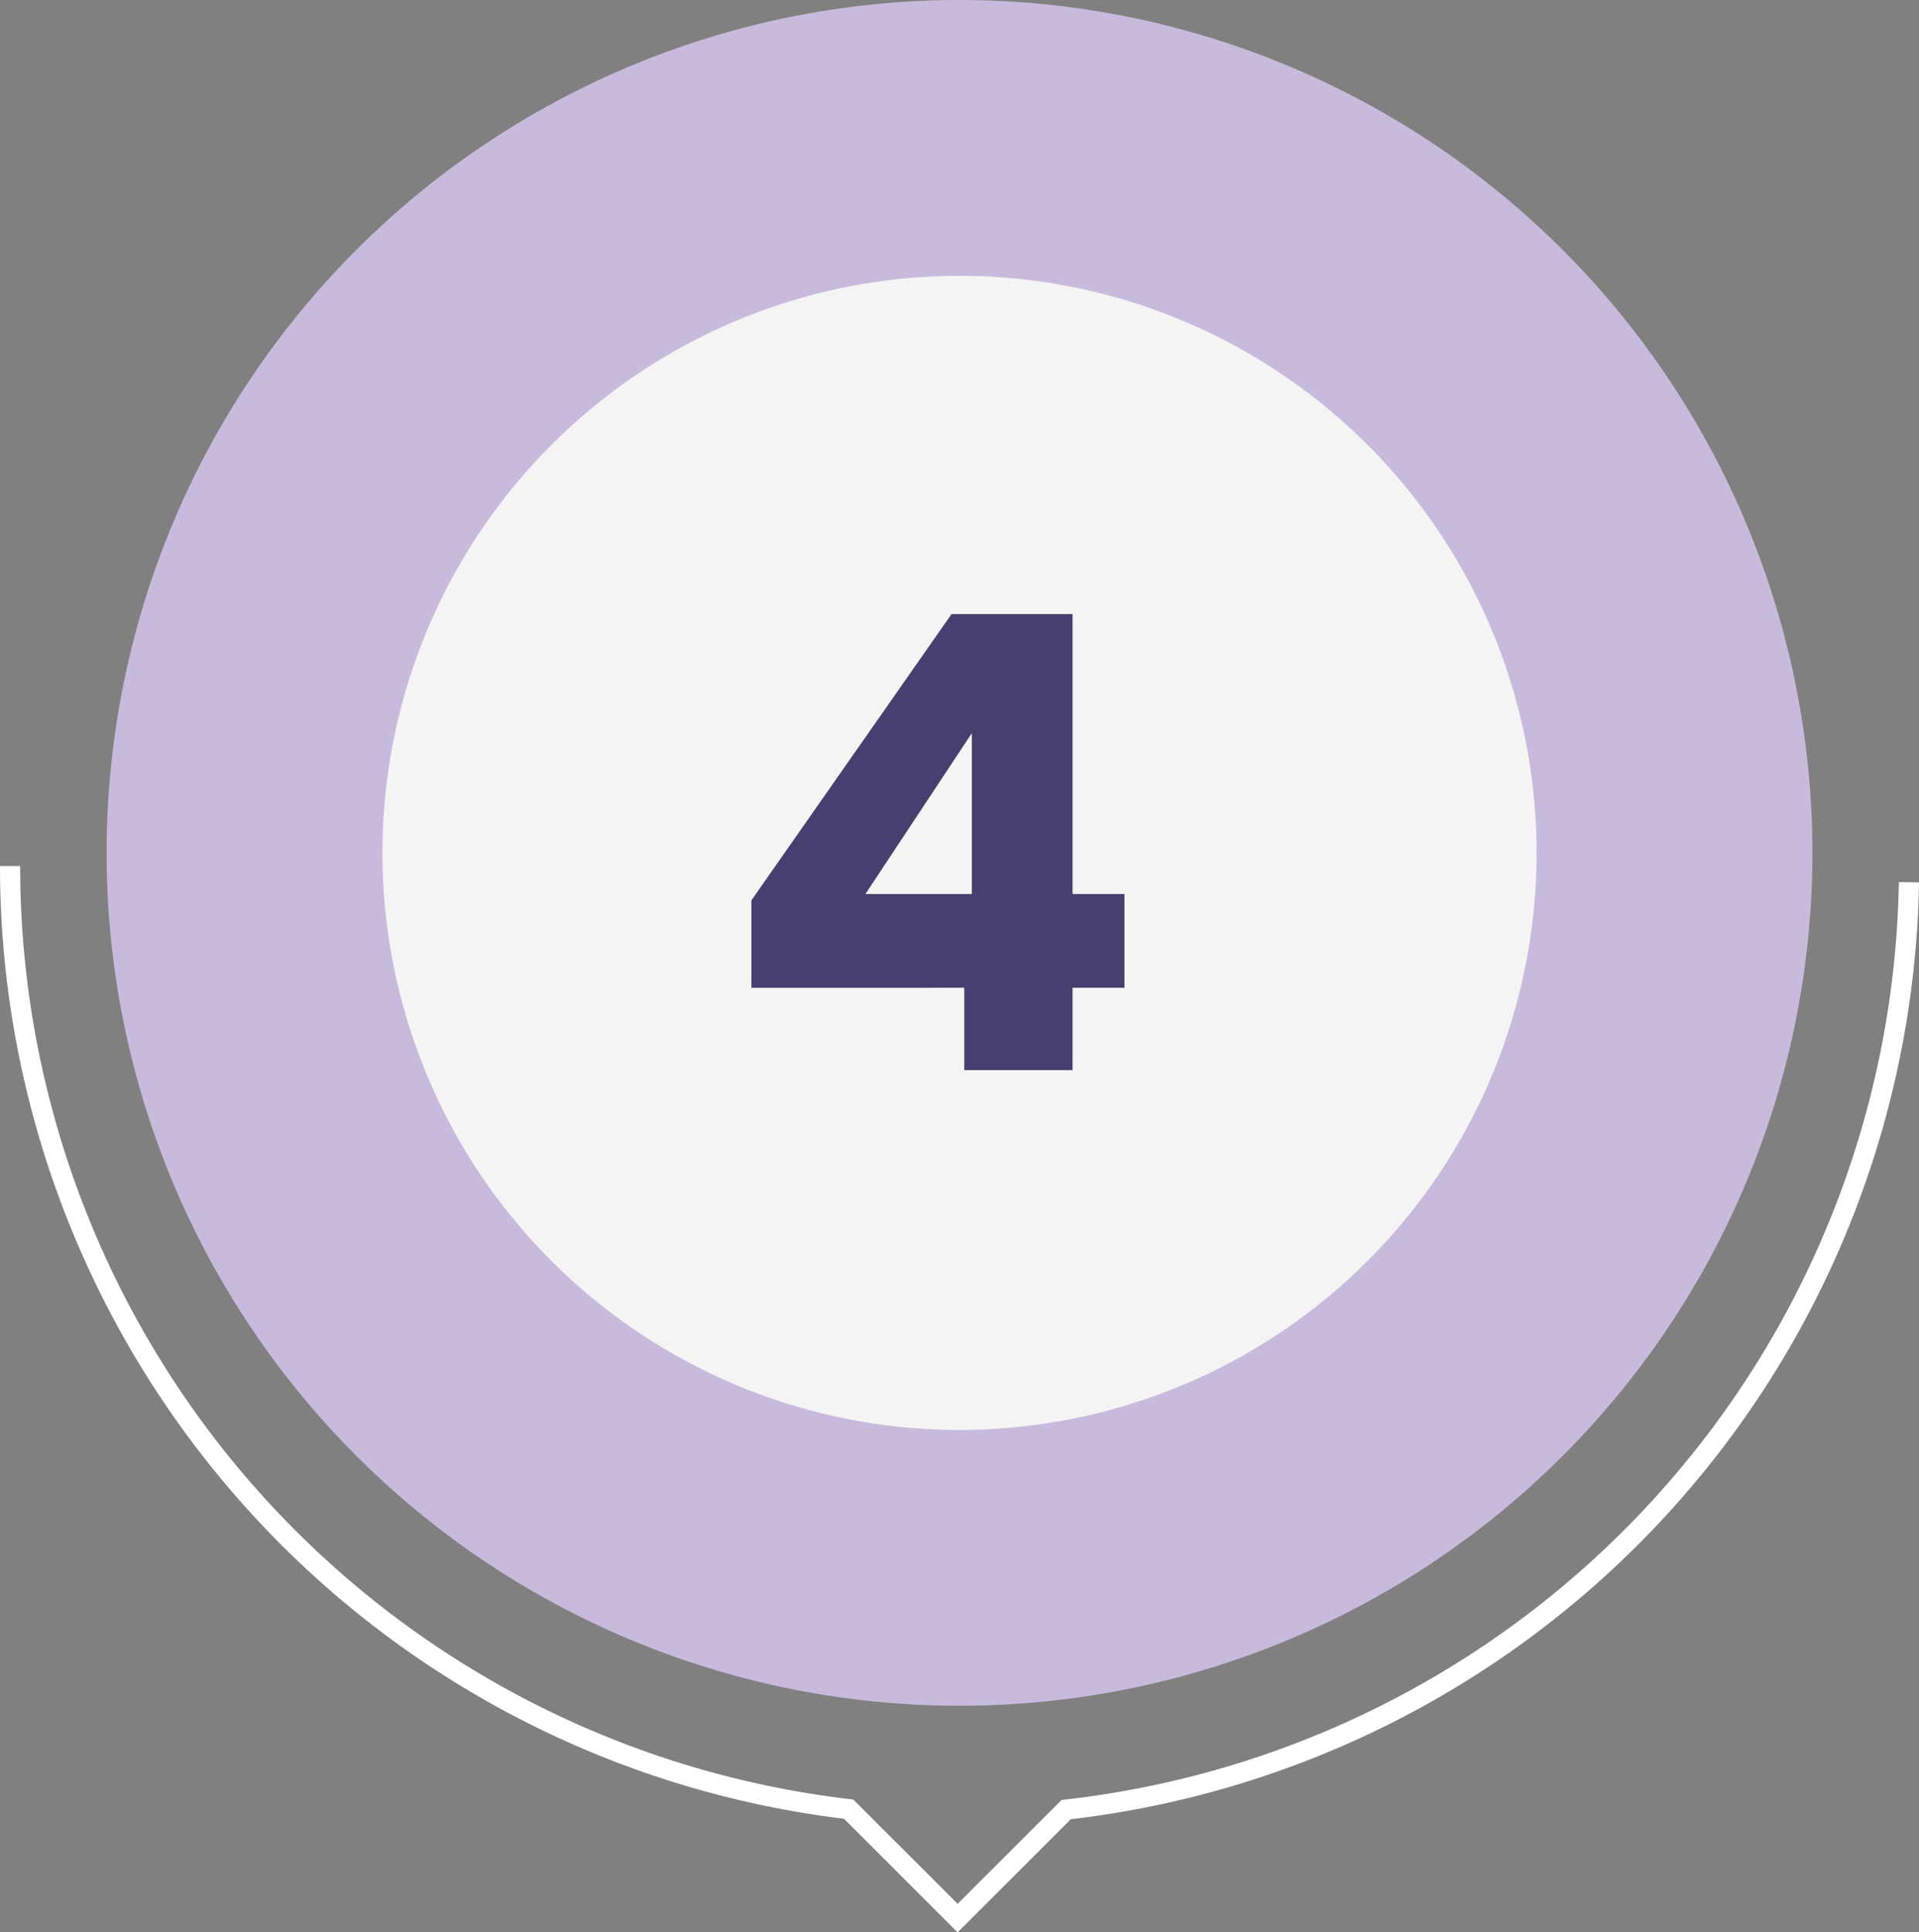
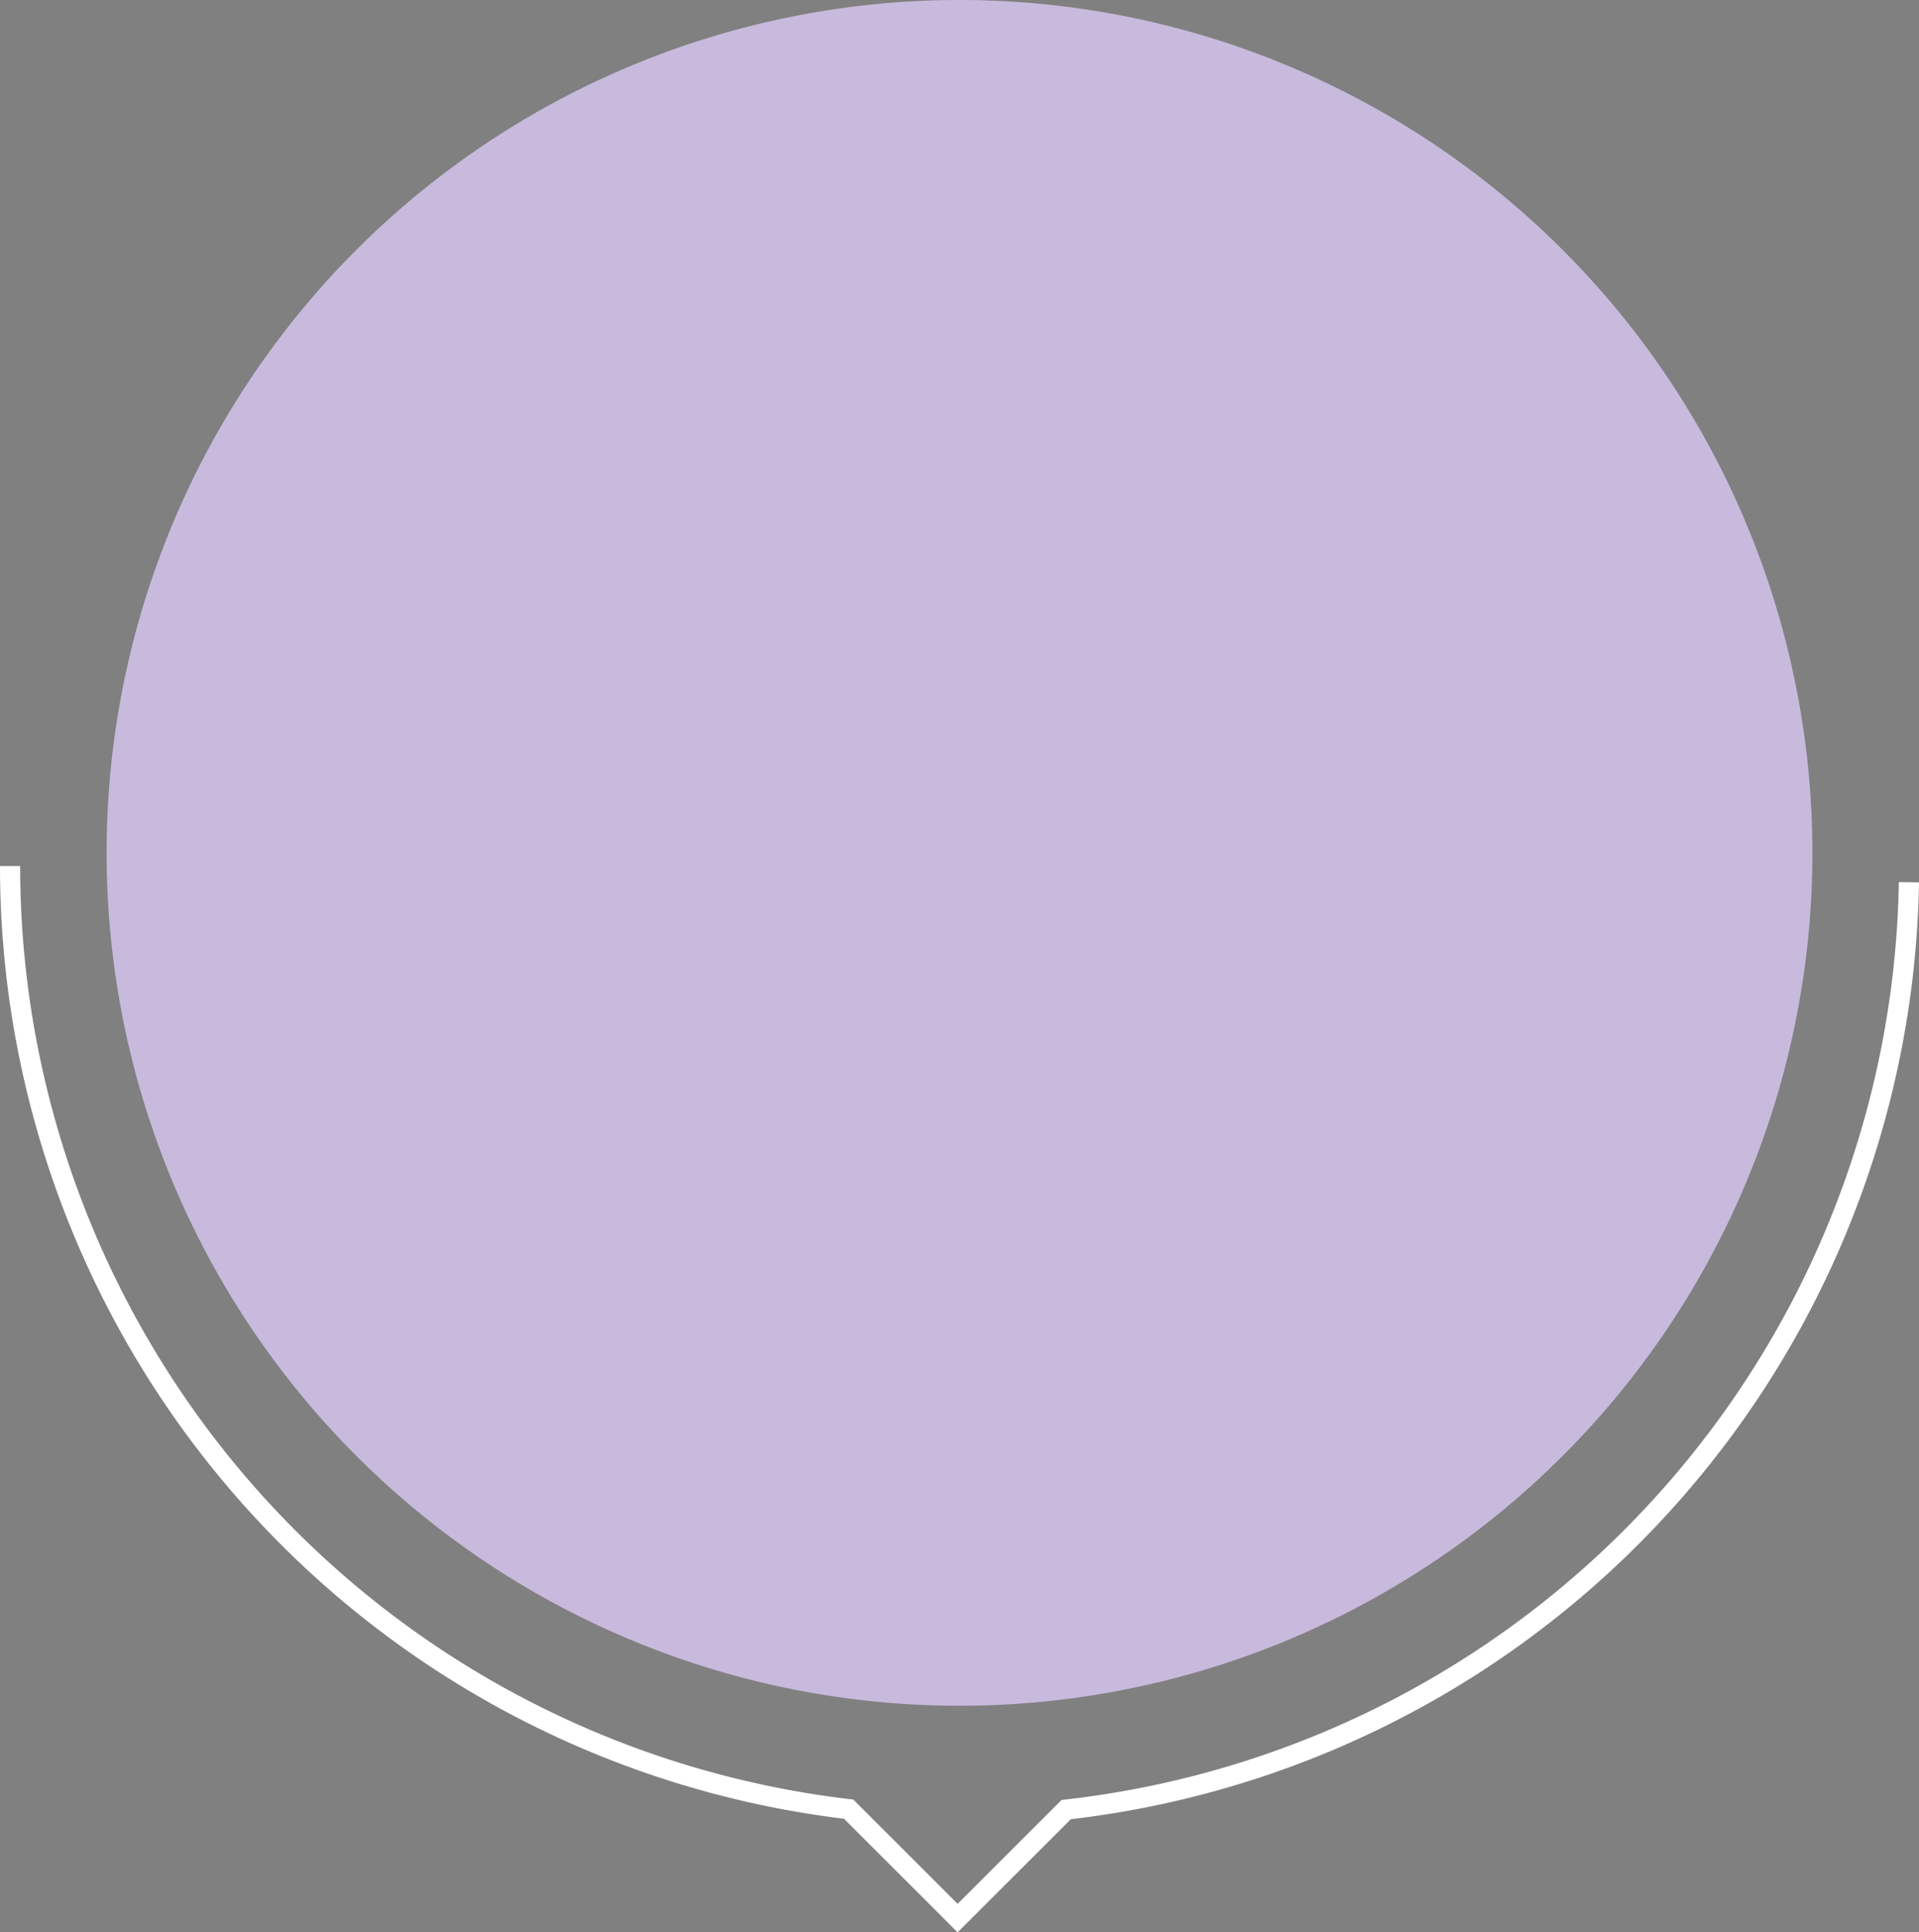
<svg xmlns="http://www.w3.org/2000/svg" width="190.404" height="191.734" viewBox="0 0 190.404 191.734">
  <rect x="0" y="0" width="190.404" height="191.734" fill="#808080" stroke="none" />
  <defs>
    <clipPath id="clip-path">
-       <rect id="Retângulo_1369" data-name="Retângulo 1369" width="37.02" height="45.254" fill="none" />
-     </clipPath>
+       </clipPath>
  </defs>
  <g id="Grupo_3869" data-name="Grupo 3869" transform="translate(-997.554 -1927.168)">
    <path id="Caminho_9277" data-name="Caminho 9277" d="M591.717,84.626A84.625,84.625,0,1,1,507.09,0a84.626,84.626,0,0,1,84.626,84.626" transform="translate(585.665 1927.168)" fill="#c8badd" />
-     <path id="Caminho_9278" data-name="Caminho 9278" d="M551.707,71.984A57.257,57.257,0,1,1,494.45,14.727a57.258,57.258,0,0,1,57.257,57.257" transform="translate(598.307 1939.81)" fill="#f4f4f4" />
    <path id="Caminho_9279" data-name="Caminho 9279" d="M417.313,46.242a94.222,94.222,0,0,0,83.2,93.571c3.5,3.494,10.814,10.811,10.814,10.811L522.1,139.858a94.215,94.215,0,0,0,83.619-92.014" transform="translate(581.241 1966.864)" fill="none" stroke="#fff" stroke-miterlimit="10" stroke-width="2" />
    <g id="Grupo_3868" data-name="Grupo 3868" transform="translate(1072.11 1988.094)" opacity="0.84" style="mix-blend-mode: multiply;isolation: isolate">
      <g id="Grupo_3849" data-name="Grupo 3849">
        <g id="Grupo_3848" data-name="Grupo 3848" clip-path="url(#clip-path)">
          <path id="Caminho_9270" data-name="Caminho 9270" d="M456.891,69.867V61.192l19.863-28.408h12v27.78h5.154v9.3h-5.154v8.17H478.01v-8.17ZM478.765,44.6l-10.56,15.964h10.56Z" transform="translate(-456.893 -32.783)" fill="#281d57" />
        </g>
      </g>
    </g>
  </g>
</svg>